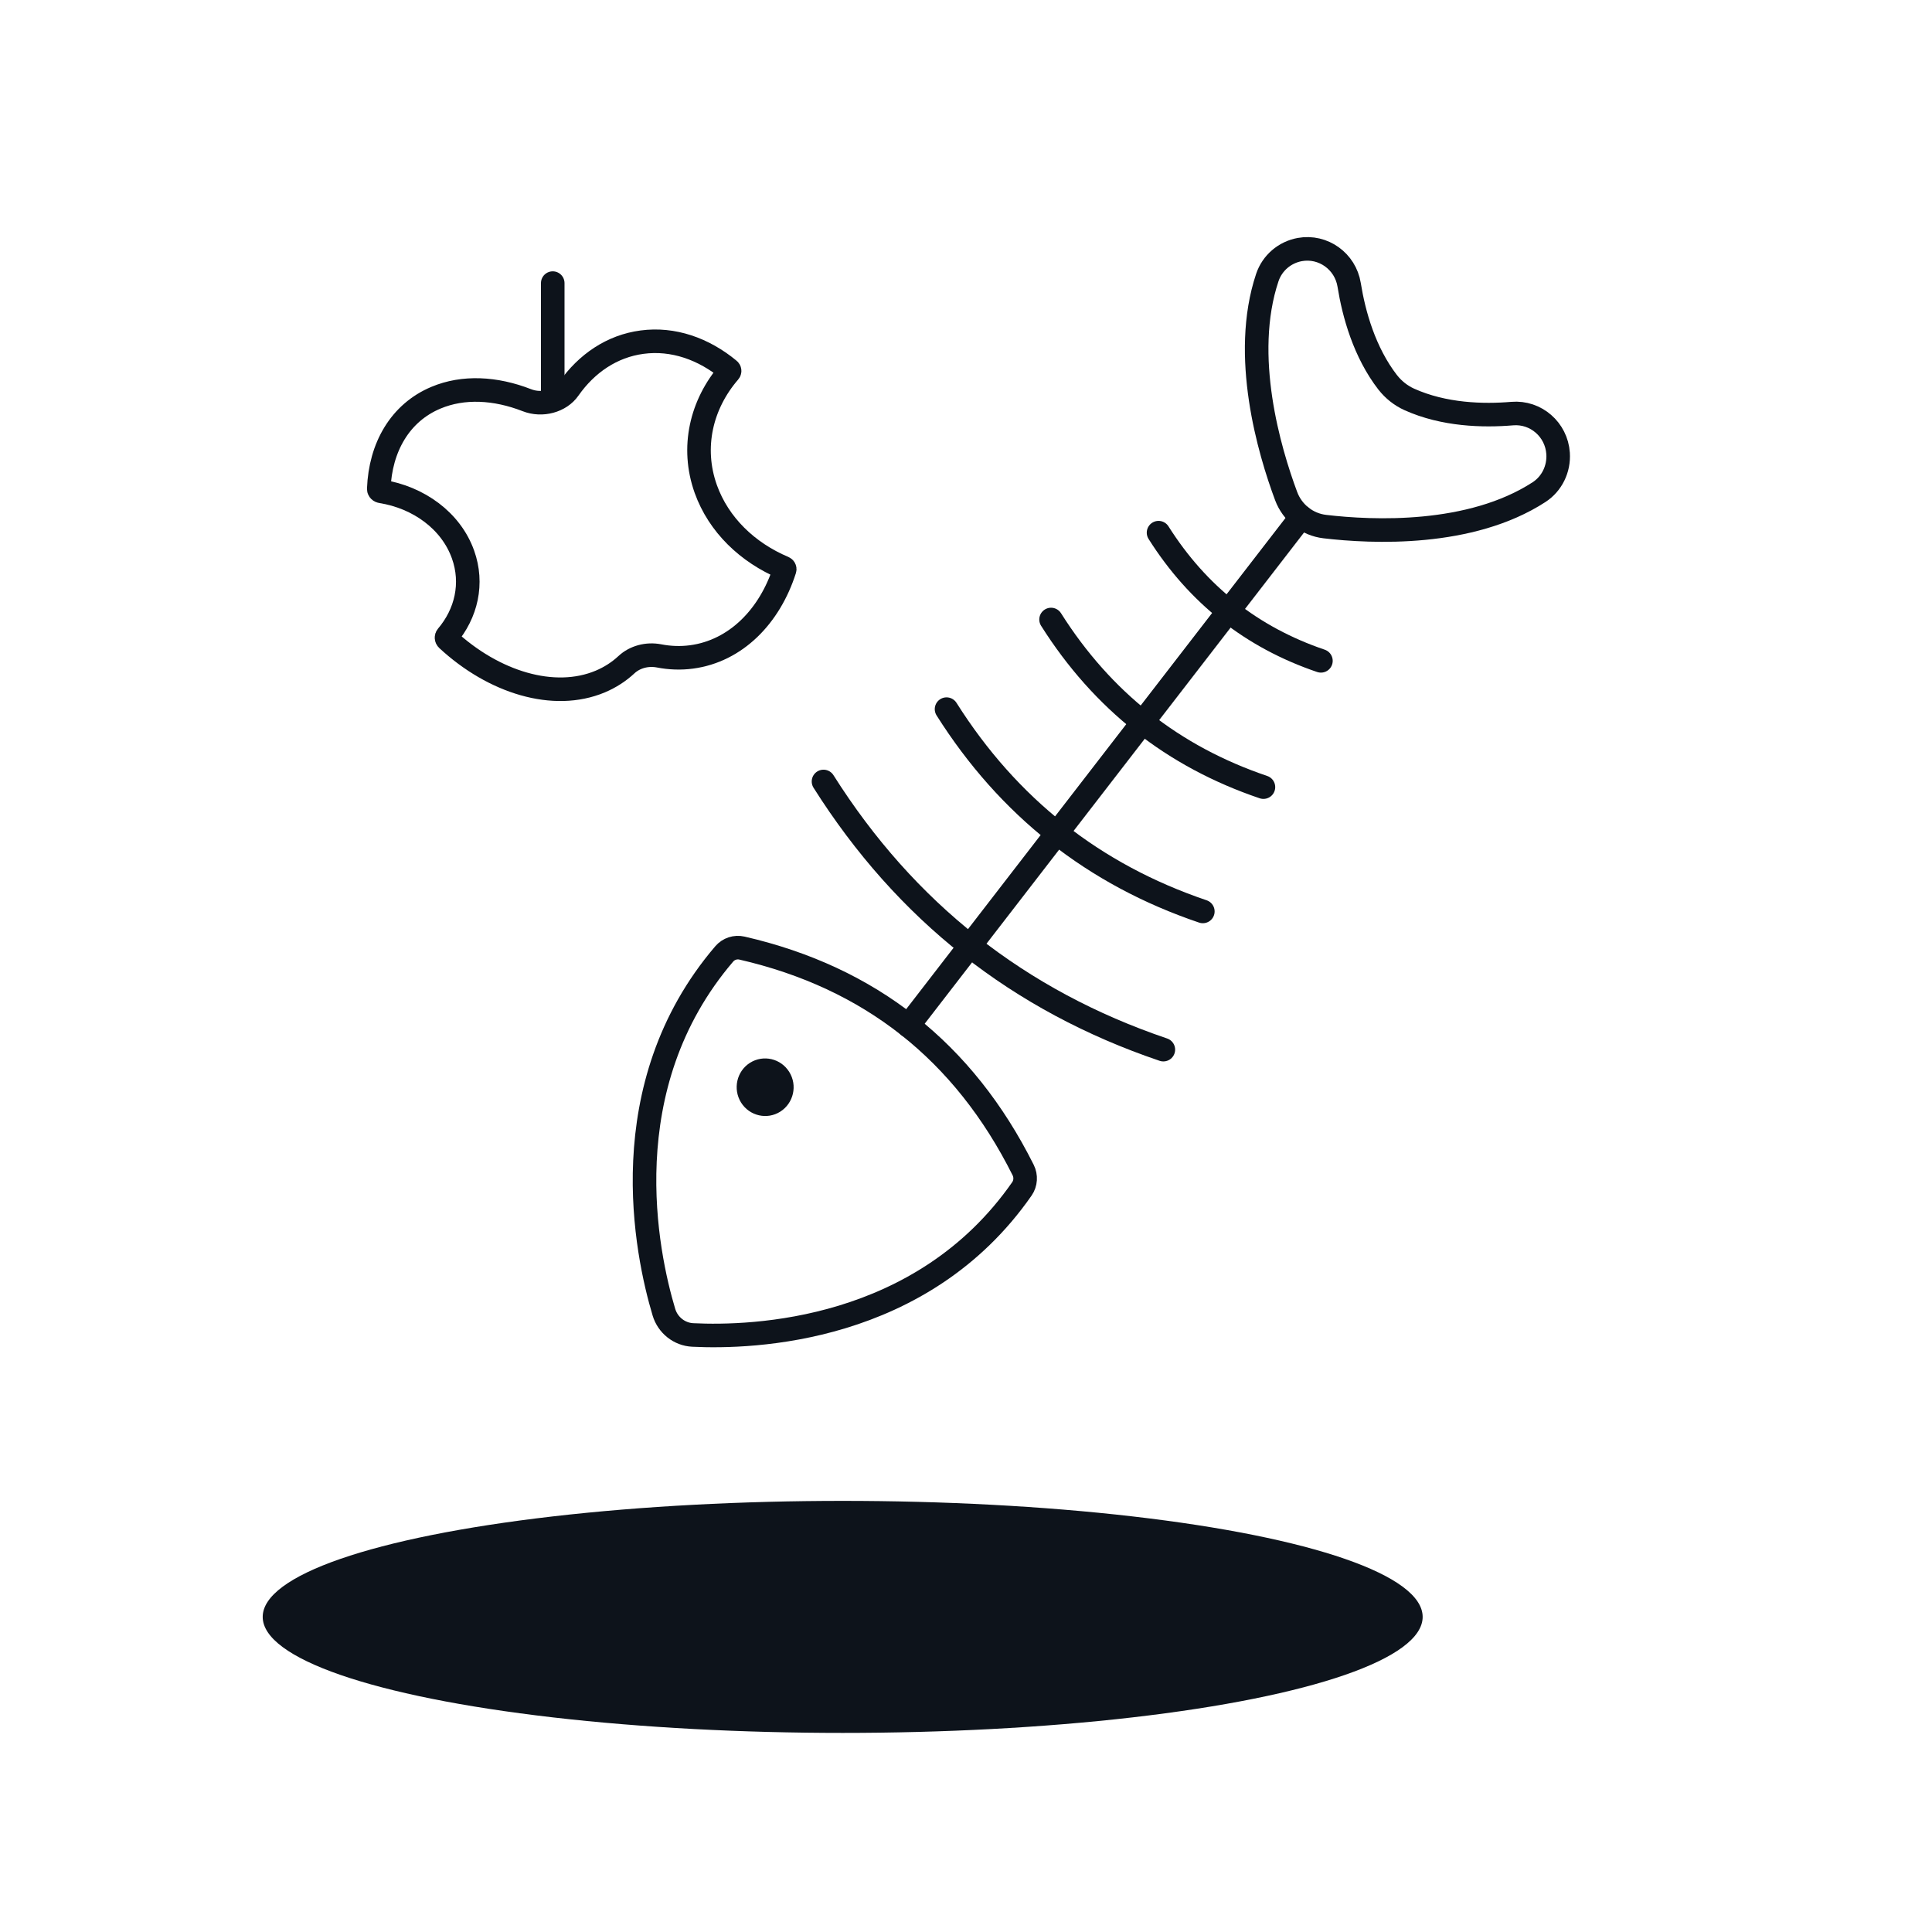
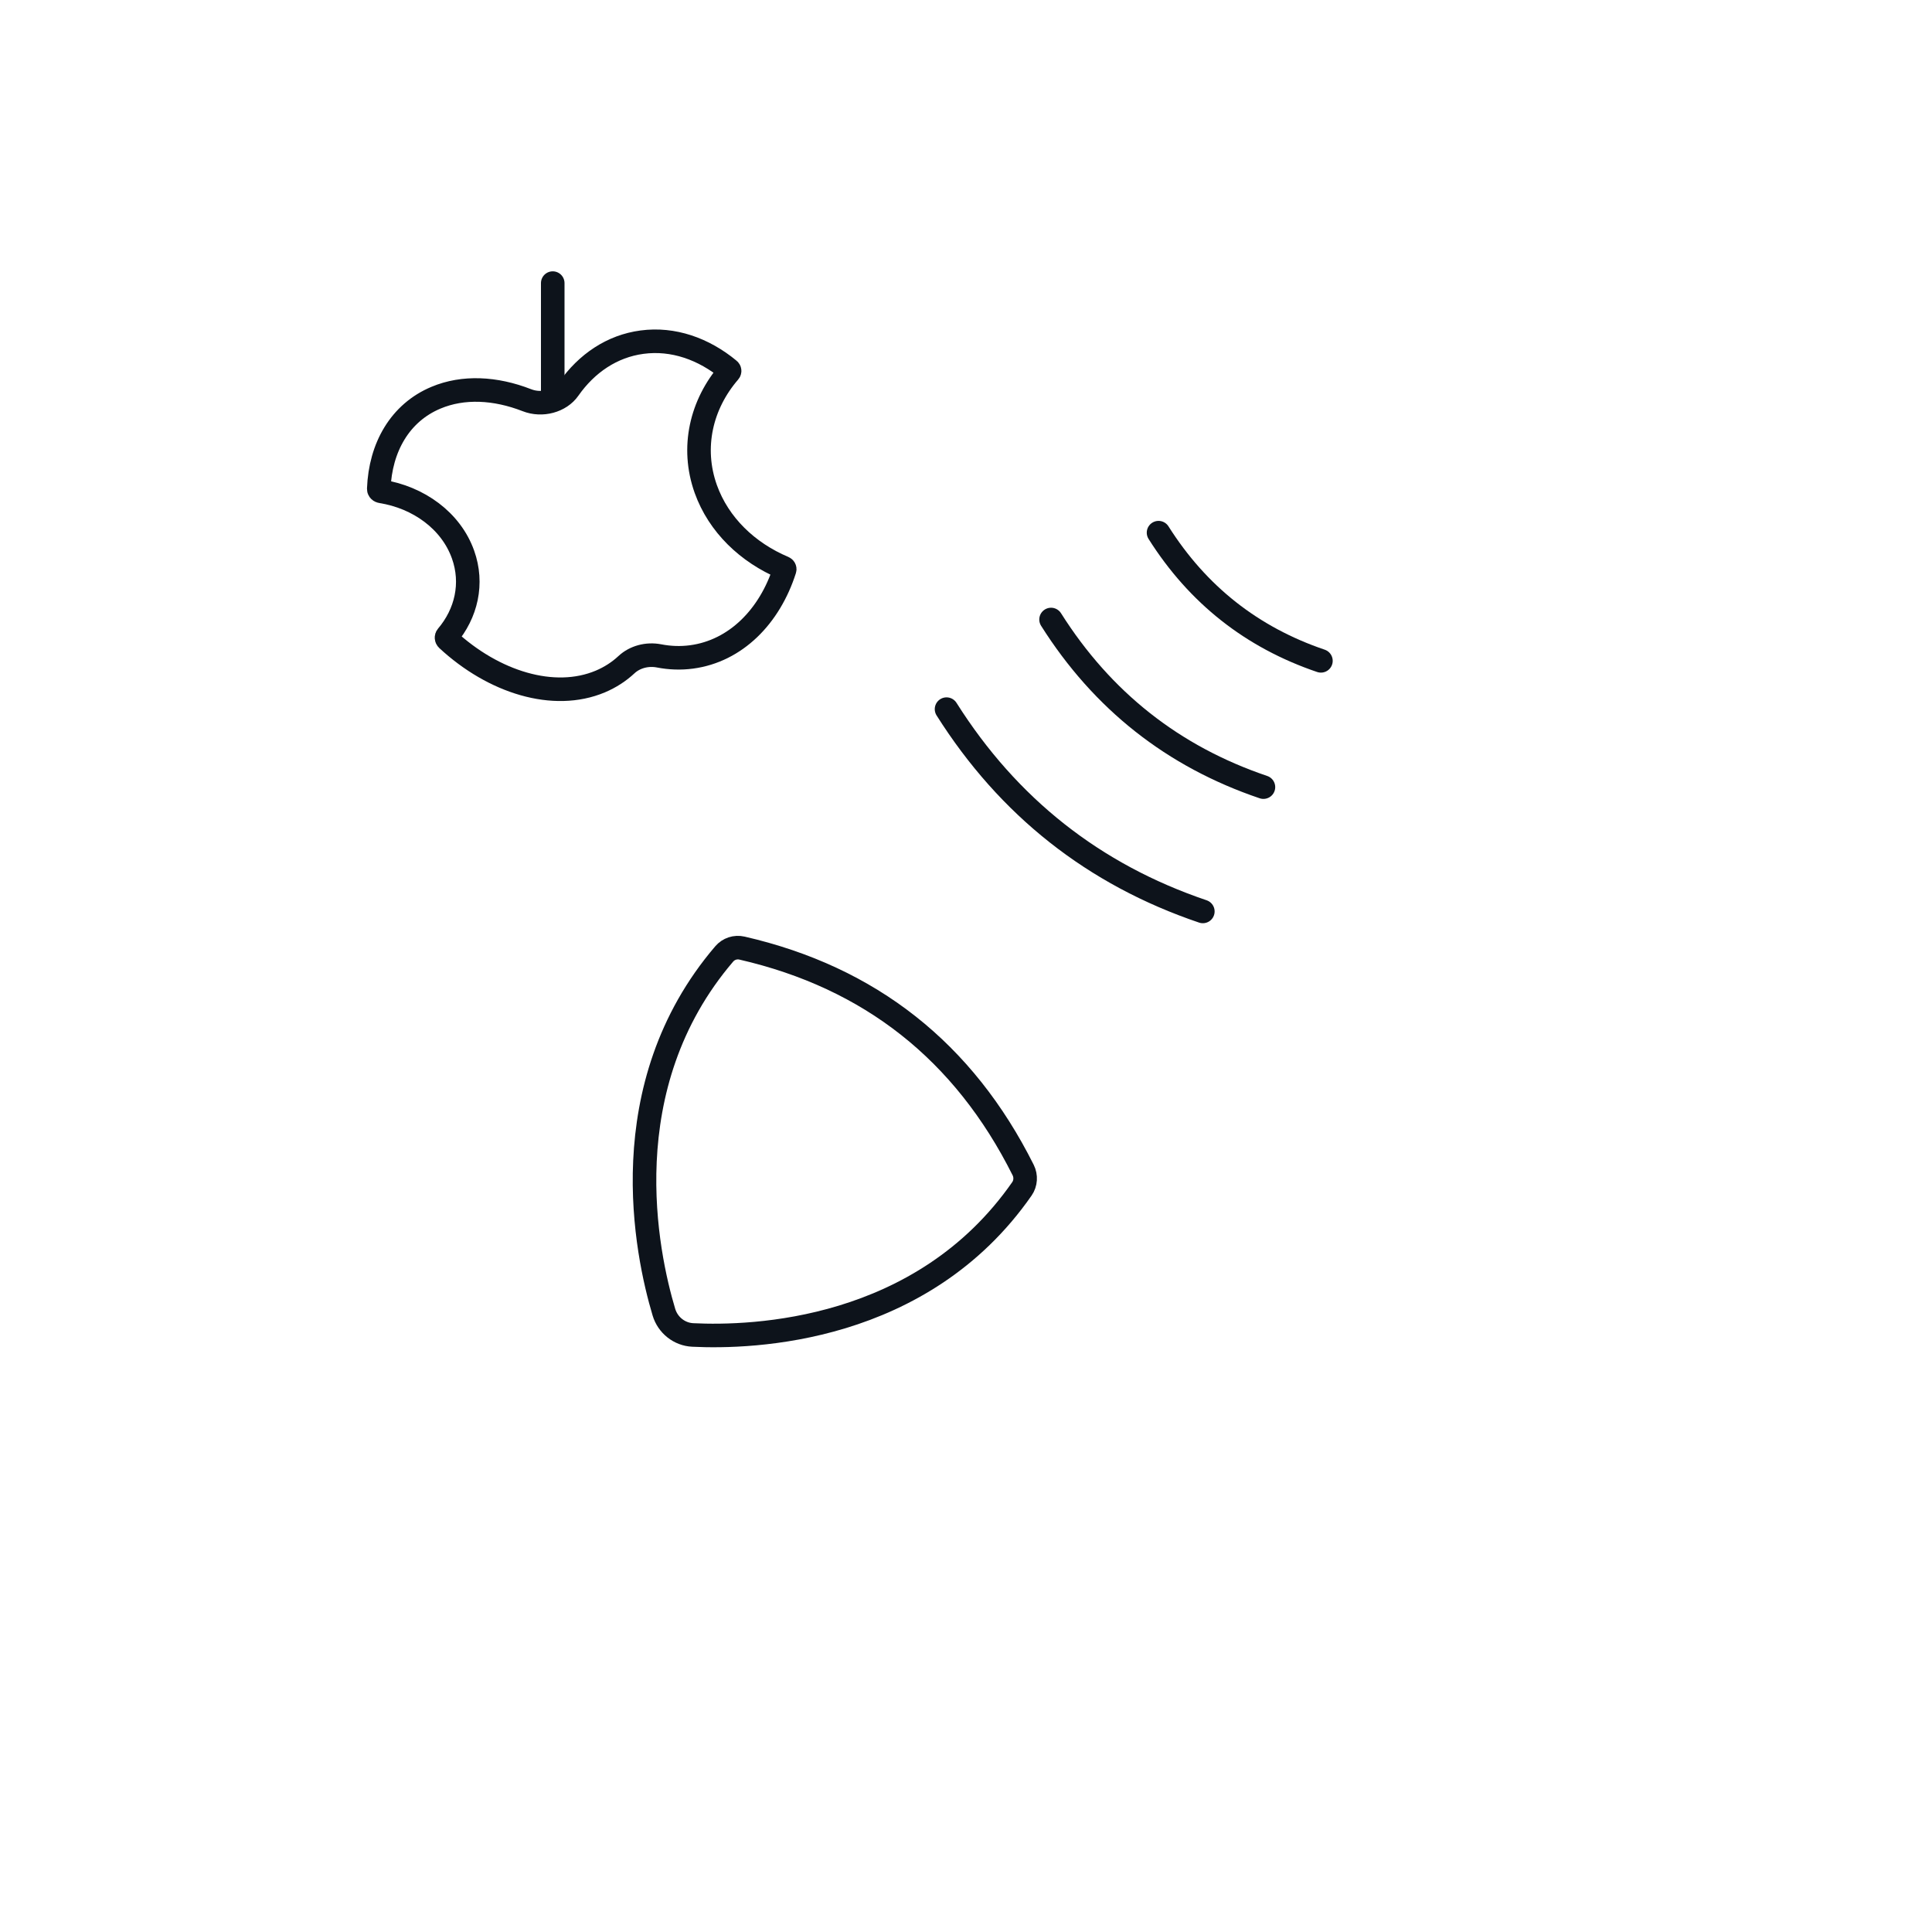
<svg xmlns="http://www.w3.org/2000/svg" width="41" height="41" viewBox="0 0 41 41" fill="none">
  <path d="M11.73 8.469C11.73 8.469 11.73 7.111 11.73 6.008" stroke="#0D131B" stroke-width="0.5" stroke-linecap="round" stroke-linejoin="round" />
  <path d="M9.491 13.568C9.472 13.549 9.47 13.521 9.487 13.501C9.896 13.02 10.046 12.382 9.826 11.767C9.57 11.05 8.882 10.554 8.088 10.428C8.059 10.424 8.037 10.401 8.038 10.376C8.071 9.493 8.49 8.759 9.252 8.44C9.832 8.196 10.514 8.233 11.179 8.492C11.341 8.556 11.518 8.561 11.677 8.518C11.837 8.475 11.979 8.384 12.071 8.252C12.45 7.711 12.989 7.345 13.626 7.261C14.283 7.173 14.932 7.401 15.472 7.848C15.486 7.859 15.488 7.878 15.476 7.891C14.882 8.578 14.663 9.494 14.978 10.378C15.251 11.139 15.866 11.726 16.632 12.049C16.648 12.056 16.657 12.072 16.652 12.087C16.334 13.085 15.611 13.816 14.676 13.941C14.444 13.972 14.212 13.963 13.986 13.919C13.732 13.87 13.471 13.941 13.294 14.106C13.136 14.253 12.95 14.374 12.739 14.463C11.755 14.876 10.477 14.483 9.491 13.568V13.568Z" stroke="#0D131B" stroke-width="0.5" stroke-linecap="round" stroke-linejoin="round" />
  <path d="M15.369 20.244C12.959 23.062 13.72 26.614 14.089 27.846C14.172 28.122 14.417 28.316 14.701 28.33C15.973 28.393 19.566 28.277 21.686 25.23C21.768 25.112 21.777 24.958 21.713 24.83C20.454 22.315 18.465 20.745 15.746 20.12C15.607 20.088 15.462 20.135 15.369 20.244L15.369 20.244Z" stroke="#0D131B" stroke-width="0.5" stroke-linecap="round" stroke-linejoin="round" />
-   <path d="M29.451 8.117C28.953 7.474 28.73 6.662 28.631 6.045C28.55 5.544 28.078 5.206 27.583 5.296C27.264 5.354 26.998 5.58 26.894 5.891C26.34 7.548 26.936 9.568 27.294 10.528C27.426 10.882 27.743 11.132 28.115 11.175C29.123 11.294 31.205 11.389 32.662 10.443C32.934 10.266 33.087 9.95 33.065 9.622C33.031 9.115 32.593 8.735 32.092 8.777C31.476 8.829 30.643 8.808 29.905 8.475C29.728 8.394 29.572 8.271 29.451 8.116L29.451 8.117Z" stroke="#0D131B" stroke-width="0.5" stroke-linecap="round" stroke-linejoin="round" />
-   <path d="M19.276 21.766L27.614 10.969" stroke="#0D131B" stroke-width="0.5" stroke-linecap="round" stroke-linejoin="round" />
-   <path d="M24.688 22.275C21.621 21.236 19.217 19.339 17.476 16.584" stroke="#0D131B" stroke-width="0.5" stroke-linecap="round" stroke-linejoin="round" />
  <path d="M25.526 19.342C23.213 18.559 21.4 17.127 20.087 15.049" stroke="#0D131B" stroke-width="0.5" stroke-linecap="round" stroke-linejoin="round" />
  <path d="M26.812 16.704C24.895 16.055 23.393 14.869 22.305 13.147" stroke="#0D131B" stroke-width="0.5" stroke-linecap="round" stroke-linejoin="round" />
  <path d="M28.032 14.024C26.567 13.527 25.418 12.621 24.586 11.304" stroke="#0D131B" stroke-width="0.5" stroke-linecap="round" stroke-linejoin="round" />
-   <path d="M16.749 22.748C16.571 22.462 16.198 22.376 15.915 22.555C15.633 22.734 15.549 23.111 15.726 23.397C15.905 23.683 16.278 23.769 16.56 23.59C16.842 23.41 16.927 23.033 16.749 22.748Z" fill="#0D131B" />
-   <ellipse cx="17.883" cy="34.313" rx="12.308" ry="2.462" fill="#0D131B" />
</svg>